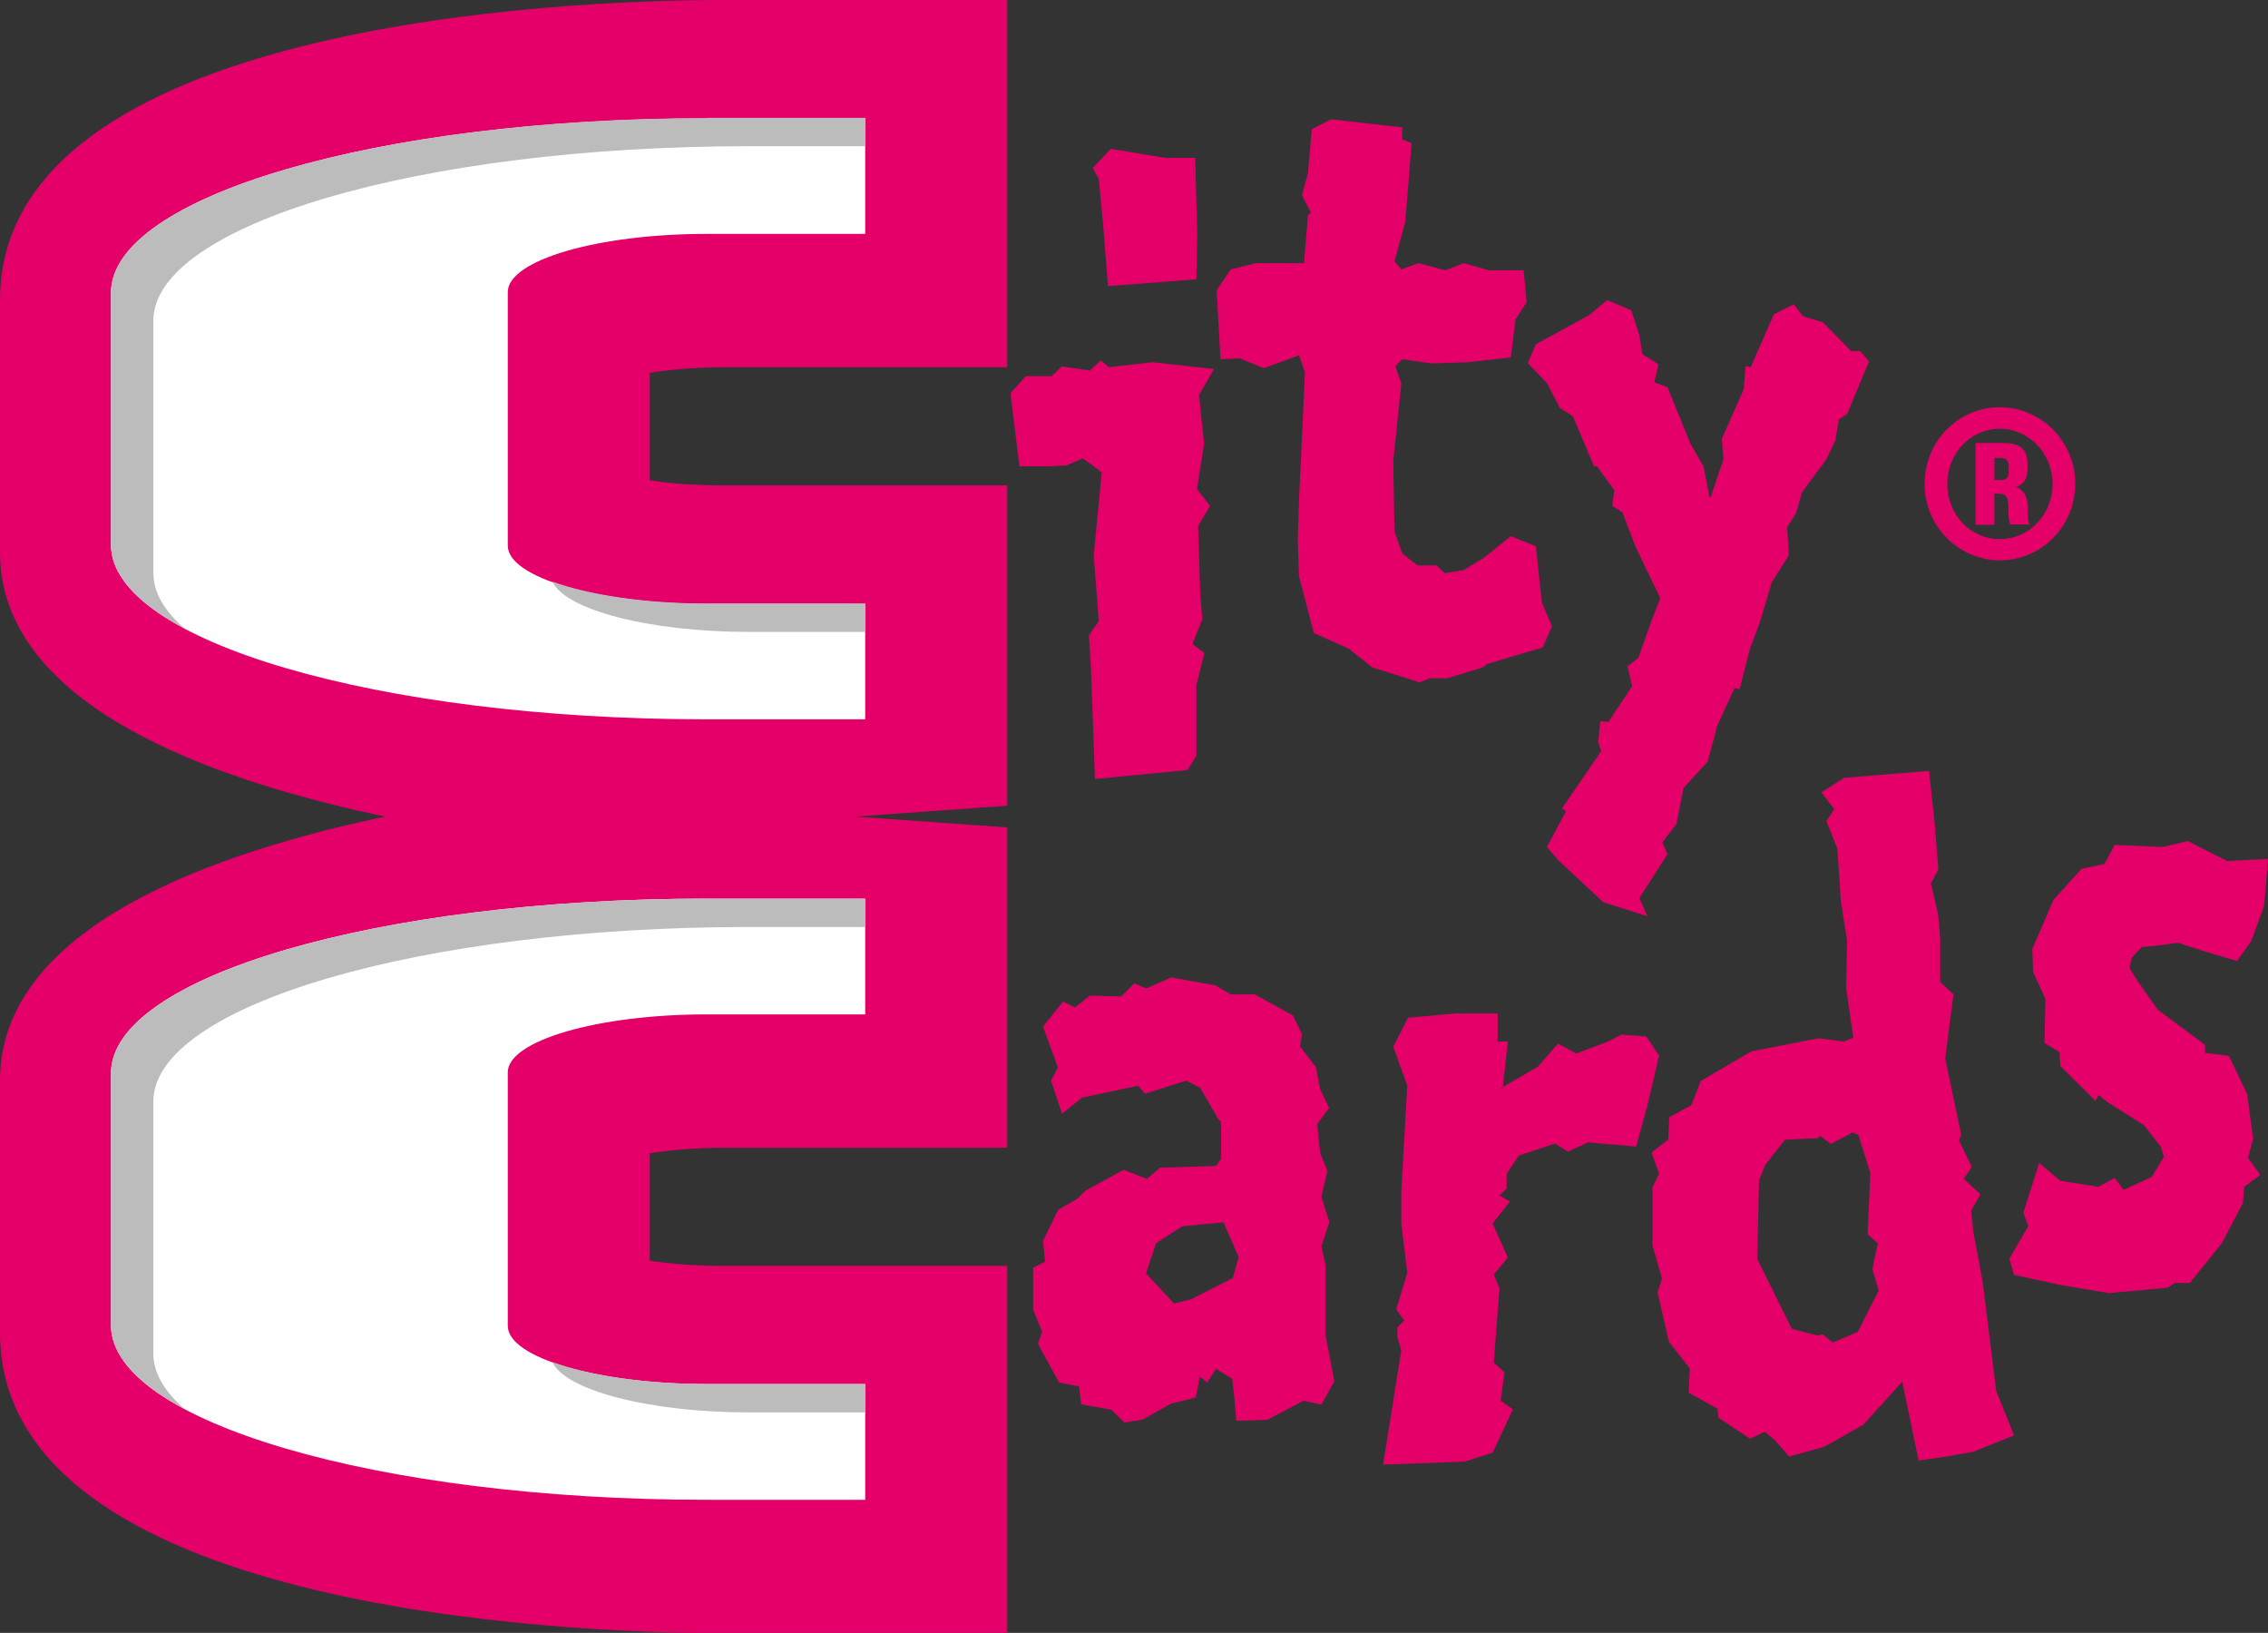
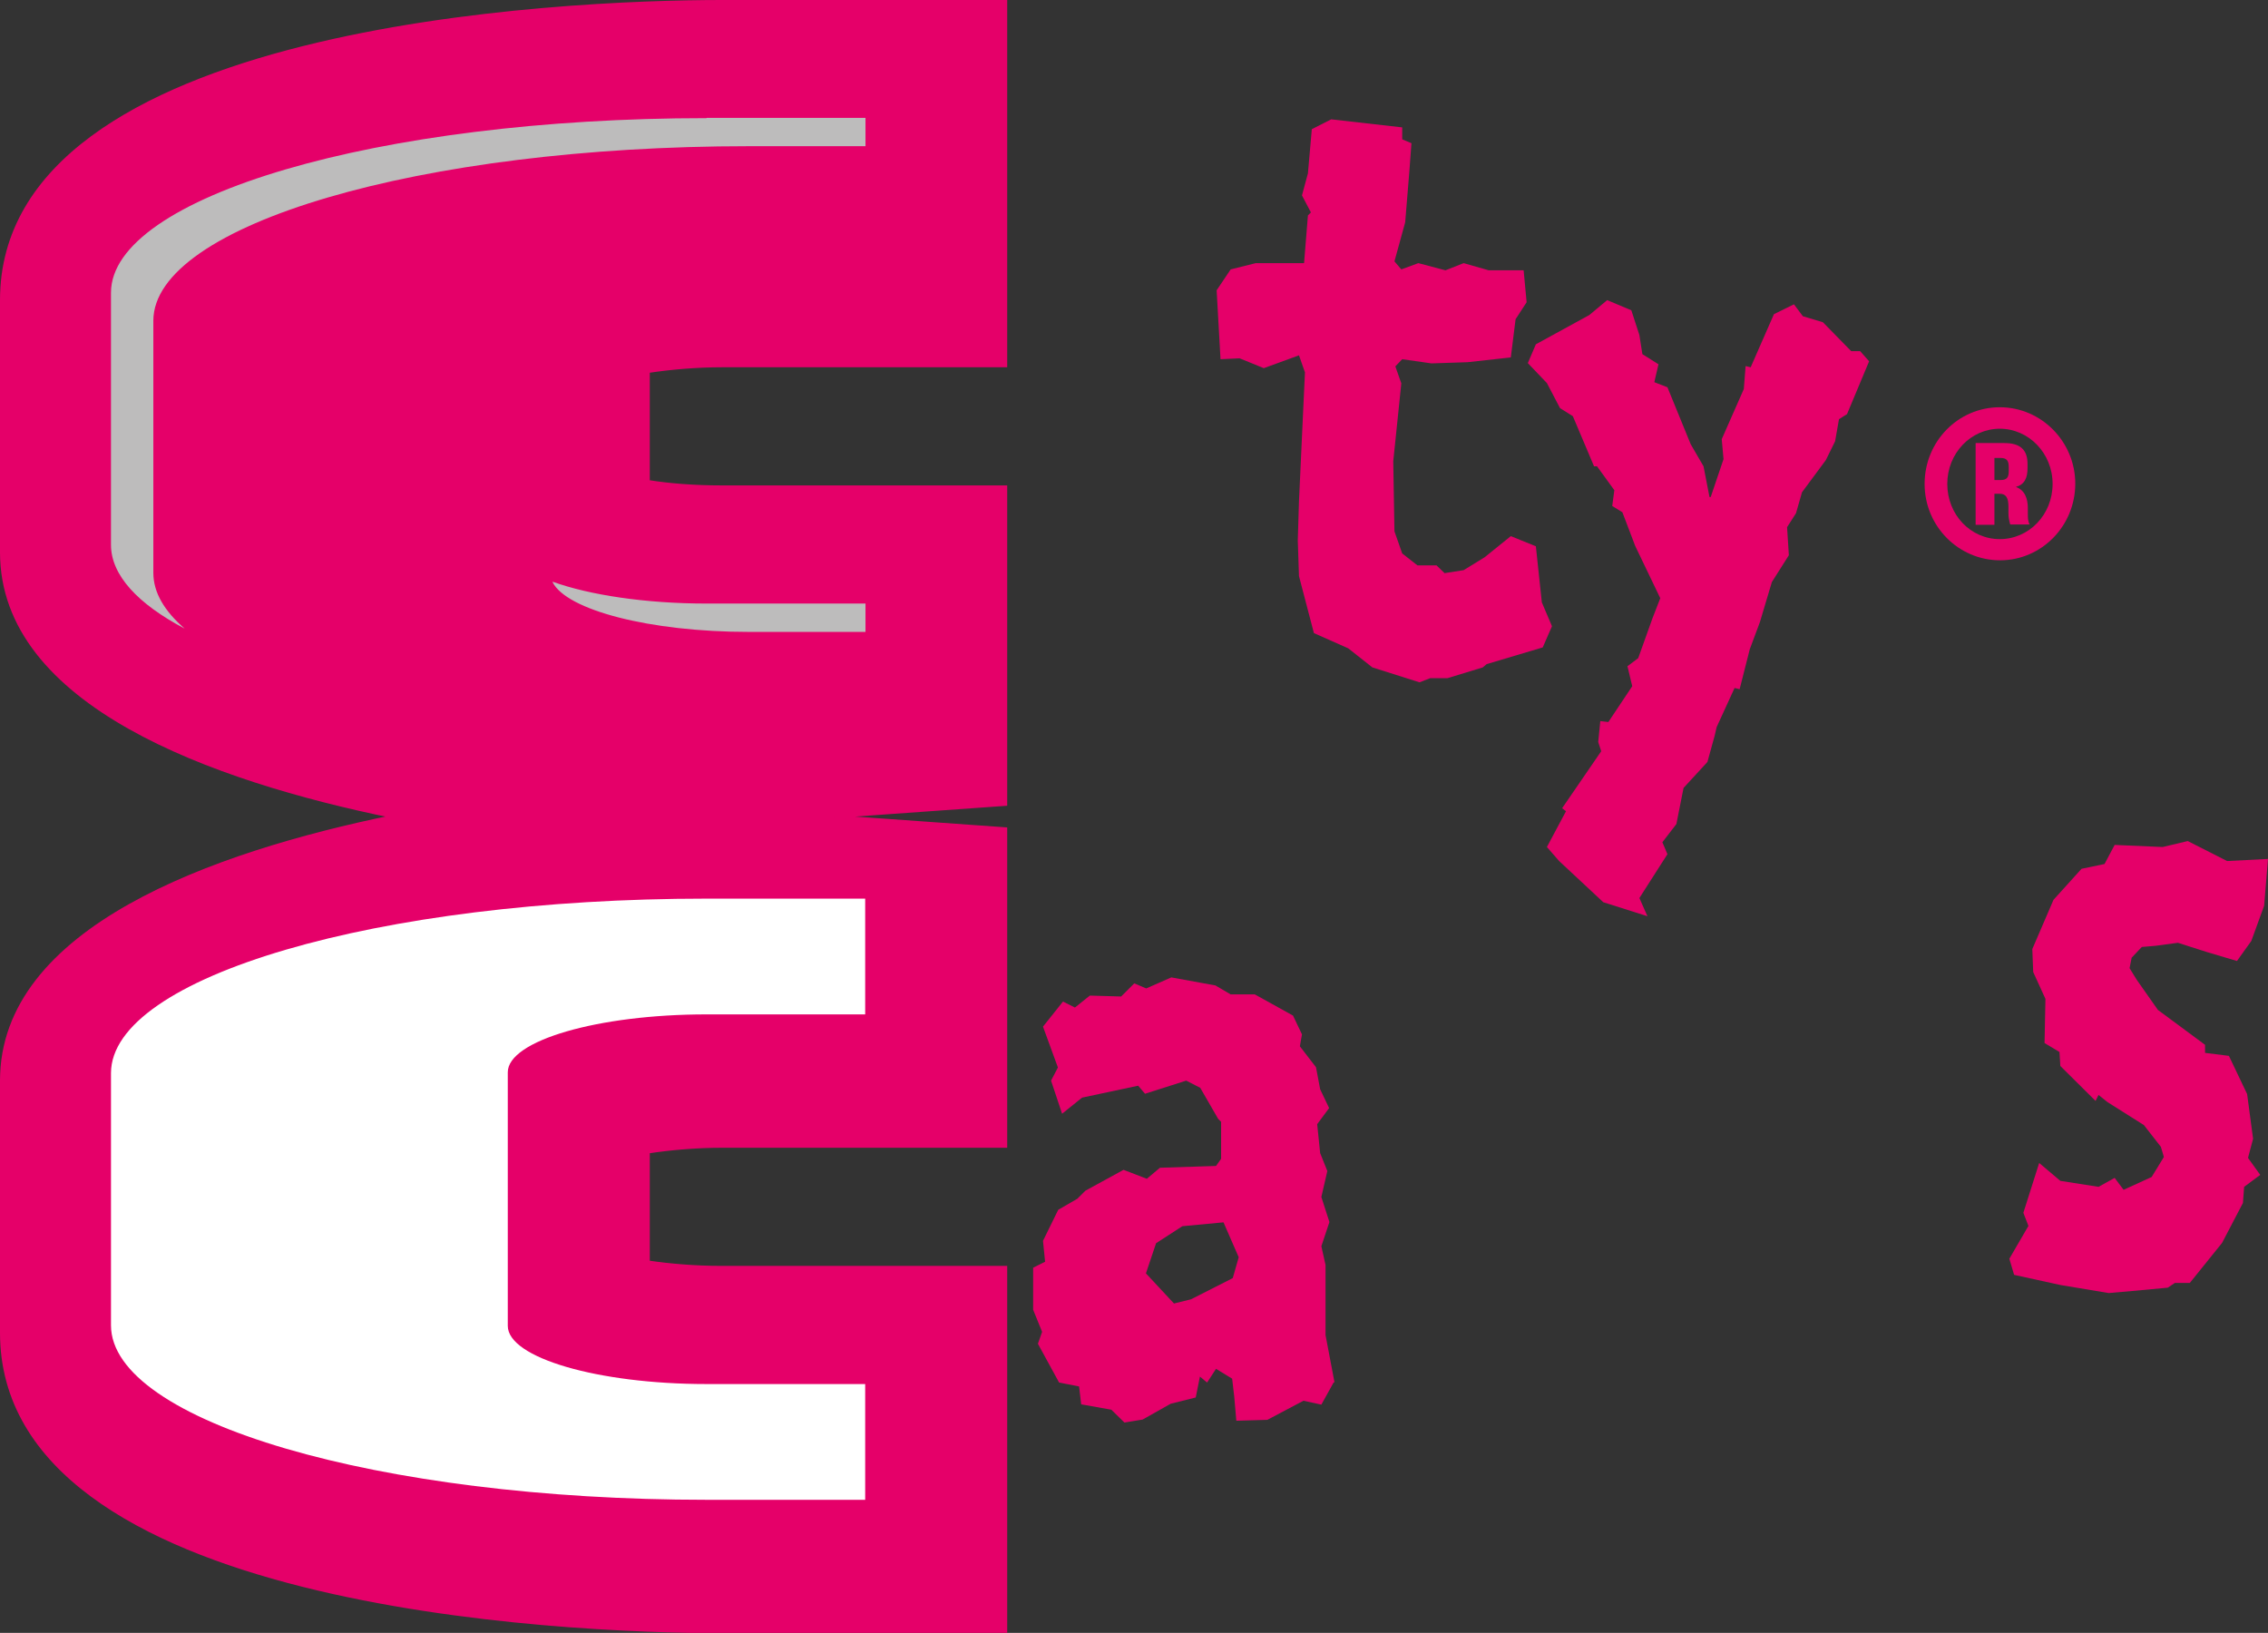
<svg xmlns="http://www.w3.org/2000/svg" id="Layer_2" data-name="Layer 2" viewBox="0 0 76.02 54.73">
  <rect x="0" y="0" width="76.02" height="54.73" fill="#333333" stroke="none" />
  <defs>
    <style>
      .cls-1 {
        stroke: #e50069;
        stroke-miterlimit: 3.86;
        stroke-width: .1px;
      }

      .cls-1, .cls-2 {
        fill: #e50069;
      }

      .cls-3 {
        fill: #fff;
      }

      .cls-3, .cls-2, .cls-4 {
        fill-rule: evenodd;
      }

      .cls-4 {
        fill: #bdbcbc;
      }
    </style>
  </defs>
  <g id="Ebene_1" data-name="Ebene 1">
    <path class="cls-1" d="M21.73,12.45v3.69c.68.11,1.52.18,2.47.18h9.51v10.64l-5.75.41,5.75.41v10.64h-9.51c-.88,0-1.75.08-2.47.19v3.69c.68.1,1.52.18,2.47.18h9.51v12.21h-9.51C18.89,54.69.05,53.88.05,44.67v-8.45c0-5.09,7.07-7.61,13.11-8.85C7.11,26.13.05,23.61.05,18.51v-8.45C.05.85,18.89.05,24.2.05h9.51v12.21h-9.51c-.88,0-1.75.08-2.47.19h0Z" />
-     <path class="cls-3" d="M29,24.11v-3.87h-5.32c-3.64,0-6.66-.88-6.66-1.95v-8.5c0-1.07,3.02-1.95,6.66-1.95h5.32v-3.87h-5.32C12.68,3.96,3.72,6.59,3.72,9.81v8.45c0,3.22,8.96,5.85,19.96,5.85h5.32Z" />
    <path class="cls-3" d="M29,50.26v-3.87h-5.32c-3.64,0-6.66-.88-6.66-1.95v-8.5c0-1.06,3.02-1.94,6.66-1.94h5.32v-3.88h-5.32c-11,0-19.96,2.62-19.96,5.85v8.45c0,3.22,8.96,5.85,19.96,5.85h5.32Z" />
    <path class="cls-4" d="M23.68,3.96C12.68,3.96,3.72,6.59,3.72,9.81v8.45c0,1.02.9,1.98,2.47,2.81-.68-.59-1.05-1.21-1.05-1.87v-8.45c0-3.22,8.96-5.85,19.96-5.85h3.91v-.95h-5.32ZM18.52,19.51c.47.94,3.26,1.67,6.58,1.67h3.91v-.95h-5.32c-2.07,0-3.94-.29-5.16-.73h0Z" />
-     <path class="cls-4" d="M23.68,30.12c-11,0-19.96,2.62-19.96,5.85v8.45c0,1.02.9,1.98,2.47,2.81-.68-.59-1.05-1.21-1.05-1.86v-8.45c0-3.22,8.96-5.85,19.96-5.85h3.91v-.94h-5.32ZM18.52,45.67c.47.94,3.26,1.67,6.58,1.67h3.91v-.95h-5.32c-2.07,0-3.94-.29-5.16-.73h0Z" />
    <path class="cls-2" d="M44.73,46.33l-.3-1.58v-2.35l-.14-.63.27-.81-.27-.84.2-.87-.24-.6-.1-.97.4-.54-.3-.63-.14-.74-.54-.7.07-.4-.3-.63-1.28-.71h-.81l-.51-.3-1.48-.27-.84.37-.4-.17-.44.44-1.05-.03-.5.4-.4-.2-.67.84.5,1.37-.23.44.37,1.11.67-.54,1.88-.4.23.27,1.38-.44.47.24.6,1.04.1.1v1.24l-.17.24-1.88.06-.44.37-.78-.3-1.28.7-.27.27-.64.37-.51,1.04.07.7-.4.2v1.41l.3.74-.14.4.71,1.3.67.13.07.6,1.01.18.44.43.61-.1.94-.53.84-.21.14-.7.24.2.3-.46.54.33.07.6.07.81,1.04-.03,1.21-.64.6.13.41-.74h0ZM41.3,42.85l-1.38.7-.57.14-.94-1.01.34-1.01.88-.57,1.38-.13.51,1.17-.2.7h0Z" />
-     <polygon class="cls-2" points="55.61 35.38 55.18 34.74 54.34 34.68 53.9 34.91 52.83 35.31 52.22 34.98 51.55 35.75 50.3 36.48 50.37 36.48 50.54 34.91 50.16 34.91 50.2 34.94 50.2 33.97 48.79 33.97 47.2 34.11 46.7 35.08 47.17 36.39 46.97 39.91 46.97 41.01 47.17 42.66 46.8 43.89 47.07 44.26 46.84 44.49 46.84 44.83 46.97 45.26 46.36 49.09 49.09 48.99 50.03 48.69 50.71 47.24 50.3 46.95 50.43 46 50.07 45.67 50.26 43.19 50.07 42.72 50.54 42.15 50.03 41.01 50.61 40.27 50.26 40.07 50.5 39.84 50.5 39.34 50.91 38.73 52.12 38.33 52.55 38.6 53.23 38.29 54.84 38.43 55.21 37.09 55.61 35.38 55.61 35.38 55.61 35.38" />
-     <path class="cls-2" d="M66.35,40l-.53-.49.27-.4-.43-.89.08-.17-.54-2.57.13-1.02.15-1.13-.45-.42v-1.48s-.07-.8-.07-.8l-.24-1.02.25-.47-.12-1.5-.19-1.8-2.85.23-.76.49.43.56-.26.4.37.94.11,1.71.21,1.36-.03,1.59.24,1.66-.32.13-.85-.11-2.25.44-1.69.99-.32.81-.74.41-.03.74-.56.44.25.71-.22.46v1.95s.32,1.11.32,1.11l-.15.46.38,1.65.7.9-.04.81.97.54.03.3,1.06.7.49-.23.33.27.49.56,1.18-.33,1.31-.74,1.3-1.44.55,2.64.8-.11,1.03-.18,1.37-.55-.6-1.49-.45-3.63-.32-1.72-.07-.7.31-.53h0ZM62.69,39.34l-.09,2.03.34.3-.18.86.21.73-.7,1.38-.84.36-.33-.27-.2.03-.84-.22-1.16-2.34.06-2.64.21-.52.66-.84,1.11-.05.06-.08.37.27.74-.39h-.03s.21.09.21.09l.41,1.3h0Z" />
    <polygon class="cls-2" points="76.02 28.79 74.65 28.86 73.33 28.19 72.49 28.39 70.88 28.32 70.54 28.96 69.77 29.12 68.83 30.16 68.12 31.81 68.15 32.58 68.56 33.48 68.53 34.96 69.03 35.26 69.06 35.73 70.24 36.9 70.34 36.7 70.64 36.94 71.86 37.71 72.43 38.44 72.53 38.78 72.12 39.45 71.18 39.88 70.88 39.48 70.34 39.78 69.06 39.58 68.35 38.98 67.82 40.65 67.99 41.09 67.35 42.19 67.51 42.73 69.06 43.07 70.68 43.34 71.48 43.27 72.66 43.16 72.9 43 73.4 43 74.48 41.66 75.18 40.32 75.22 39.78 75.76 39.38 75.35 38.81 75.52 38.17 75.32 36.67 74.71 35.39 73.91 35.29 73.91 35.02 72.33 33.85 71.62 32.84 71.38 32.45 71.45 32.1 71.79 31.74 72.26 31.7 73 31.6 73.97 31.91 74.98 32.21 75.46 31.54 75.89 30.36 76.02 28.79 76.02 28.79 76.02 28.79" />
-     <path class="cls-2" d="M40.13,7.84l-.07-2.55h-1.01l-1.82-.3-.6.64.2.37.14,1.48.17,2.11,2.96-.23.03-1.51h0ZM40.71,12.37l-2.09-.23-1.45.17-.27-.23-.37.34-.94-.14-.34.33h-.87l-.51.57.3,2.45h.97l.61-.03.54-.24.64.47-.27,2.78.17,2.21-.33.47.07,1.17.13,3.65,3.1-.3.3-.47v-2.38l.27-1.07-.4-.3.33-.84-.07-.87-.07-2.25.4-.67-.44-.57.24-1.51-.17-1.64.5-.87h0Z" />
    <polygon class="cls-2" points="52.02 20.99 51.68 20.19 51.48 18.31 50.64 17.97 49.76 18.68 49.06 19.11 48.42 19.21 48.15 18.95 47.51 18.95 47 18.55 46.74 17.81 46.7 15.46 46.97 12.85 46.77 12.28 47 12.04 47.98 12.18 49.19 12.14 50.64 11.98 50.8 10.7 51.17 10.13 51.07 9.06 49.9 9.06 49.06 8.82 48.45 9.06 47.54 8.82 46.97 9.03 46.74 8.76 47.1 7.45 47.24 5.74 47.31 4.8 47 4.67 47 4.27 44.62 4 43.97 4.33 43.84 5.81 43.64 6.55 43.94 7.12 43.84 7.22 43.71 8.82 42.09 8.82 41.25 9.03 40.78 9.73 40.91 12.04 41.55 12.01 42.36 12.34 43.54 11.91 43.74 12.48 43.54 16.8 43.5 18.11 43.54 19.31 44.04 21.22 45.19 21.73 46 22.37 47.58 22.87 47.94 22.73 48.52 22.73 49.7 22.37 49.83 22.26 51.71 21.7 52.02 20.99 52.02 20.99 52.02 20.99" />
    <polygon class="cls-2" points="62.65 12.11 62.35 11.77 62.05 11.77 61.1 10.8 60.43 10.6 60.13 10.2 59.46 10.53 58.68 12.31 58.51 12.27 58.45 13.04 57.71 14.72 57.77 15.39 57.34 16.66 57.3 16.66 57.1 15.63 56.67 14.89 55.89 12.98 55.45 12.81 55.59 12.21 55.05 11.87 54.95 11.23 54.68 10.4 53.87 10.06 53.27 10.56 51.48 11.54 51.21 12.17 51.85 12.84 52.29 13.68 52.72 13.95 53.43 15.63 53.53 15.63 54.11 16.43 54.04 16.96 54.38 17.17 54.81 18.3 55.65 20.05 55.39 20.72 54.91 22.06 54.55 22.33 54.71 23 53.91 24.2 53.64 24.17 53.57 24.87 53.67 25.18 52.36 27.09 52.49 27.19 51.85 28.39 52.26 28.86 53.74 30.24 55.22 30.71 54.95 30.1 55.89 28.63 55.72 28.23 56.19 27.62 56.43 26.41 57.23 25.54 57.47 24.67 57.54 24.37 58.14 23.06 58.31 23.1 58.65 21.76 58.99 20.85 59.39 19.51 59.96 18.61 59.9 17.67 60.2 17.2 60.4 16.5 61.2 15.42 61.51 14.79 61.64 14.05 61.91 13.88 62.65 12.11 62.65 12.11 62.65 12.11" />
    <path class="cls-2" d="M69.56,16.21c0-1.4-1.13-2.56-2.53-2.56s-2.52,1.15-2.52,2.57,1.14,2.56,2.53,2.56,2.52-1.15,2.52-2.57h0ZM68.8,16.22c0,1.03-.79,1.85-1.77,1.85s-1.76-.82-1.76-1.85.79-1.85,1.76-1.85,1.77.82,1.77,1.85h0ZM68.04,17.6c-.07-.12-.07-.25-.07-.38v-.19c0-.32-.1-.6-.4-.71.29-.08.39-.3.39-.63v-.14c0-.48-.25-.7-.78-.7h-.96v2.74h.63v-1.04h.18c.21,0,.29.14.29.43v.21c0,.15.02.25.06.39h.65ZM67.33,15.8c0,.21-.07.29-.28.29h-.2v-.74h.21c.2,0,.27.09.27.3v.15h0Z" />
  </g>
</svg>